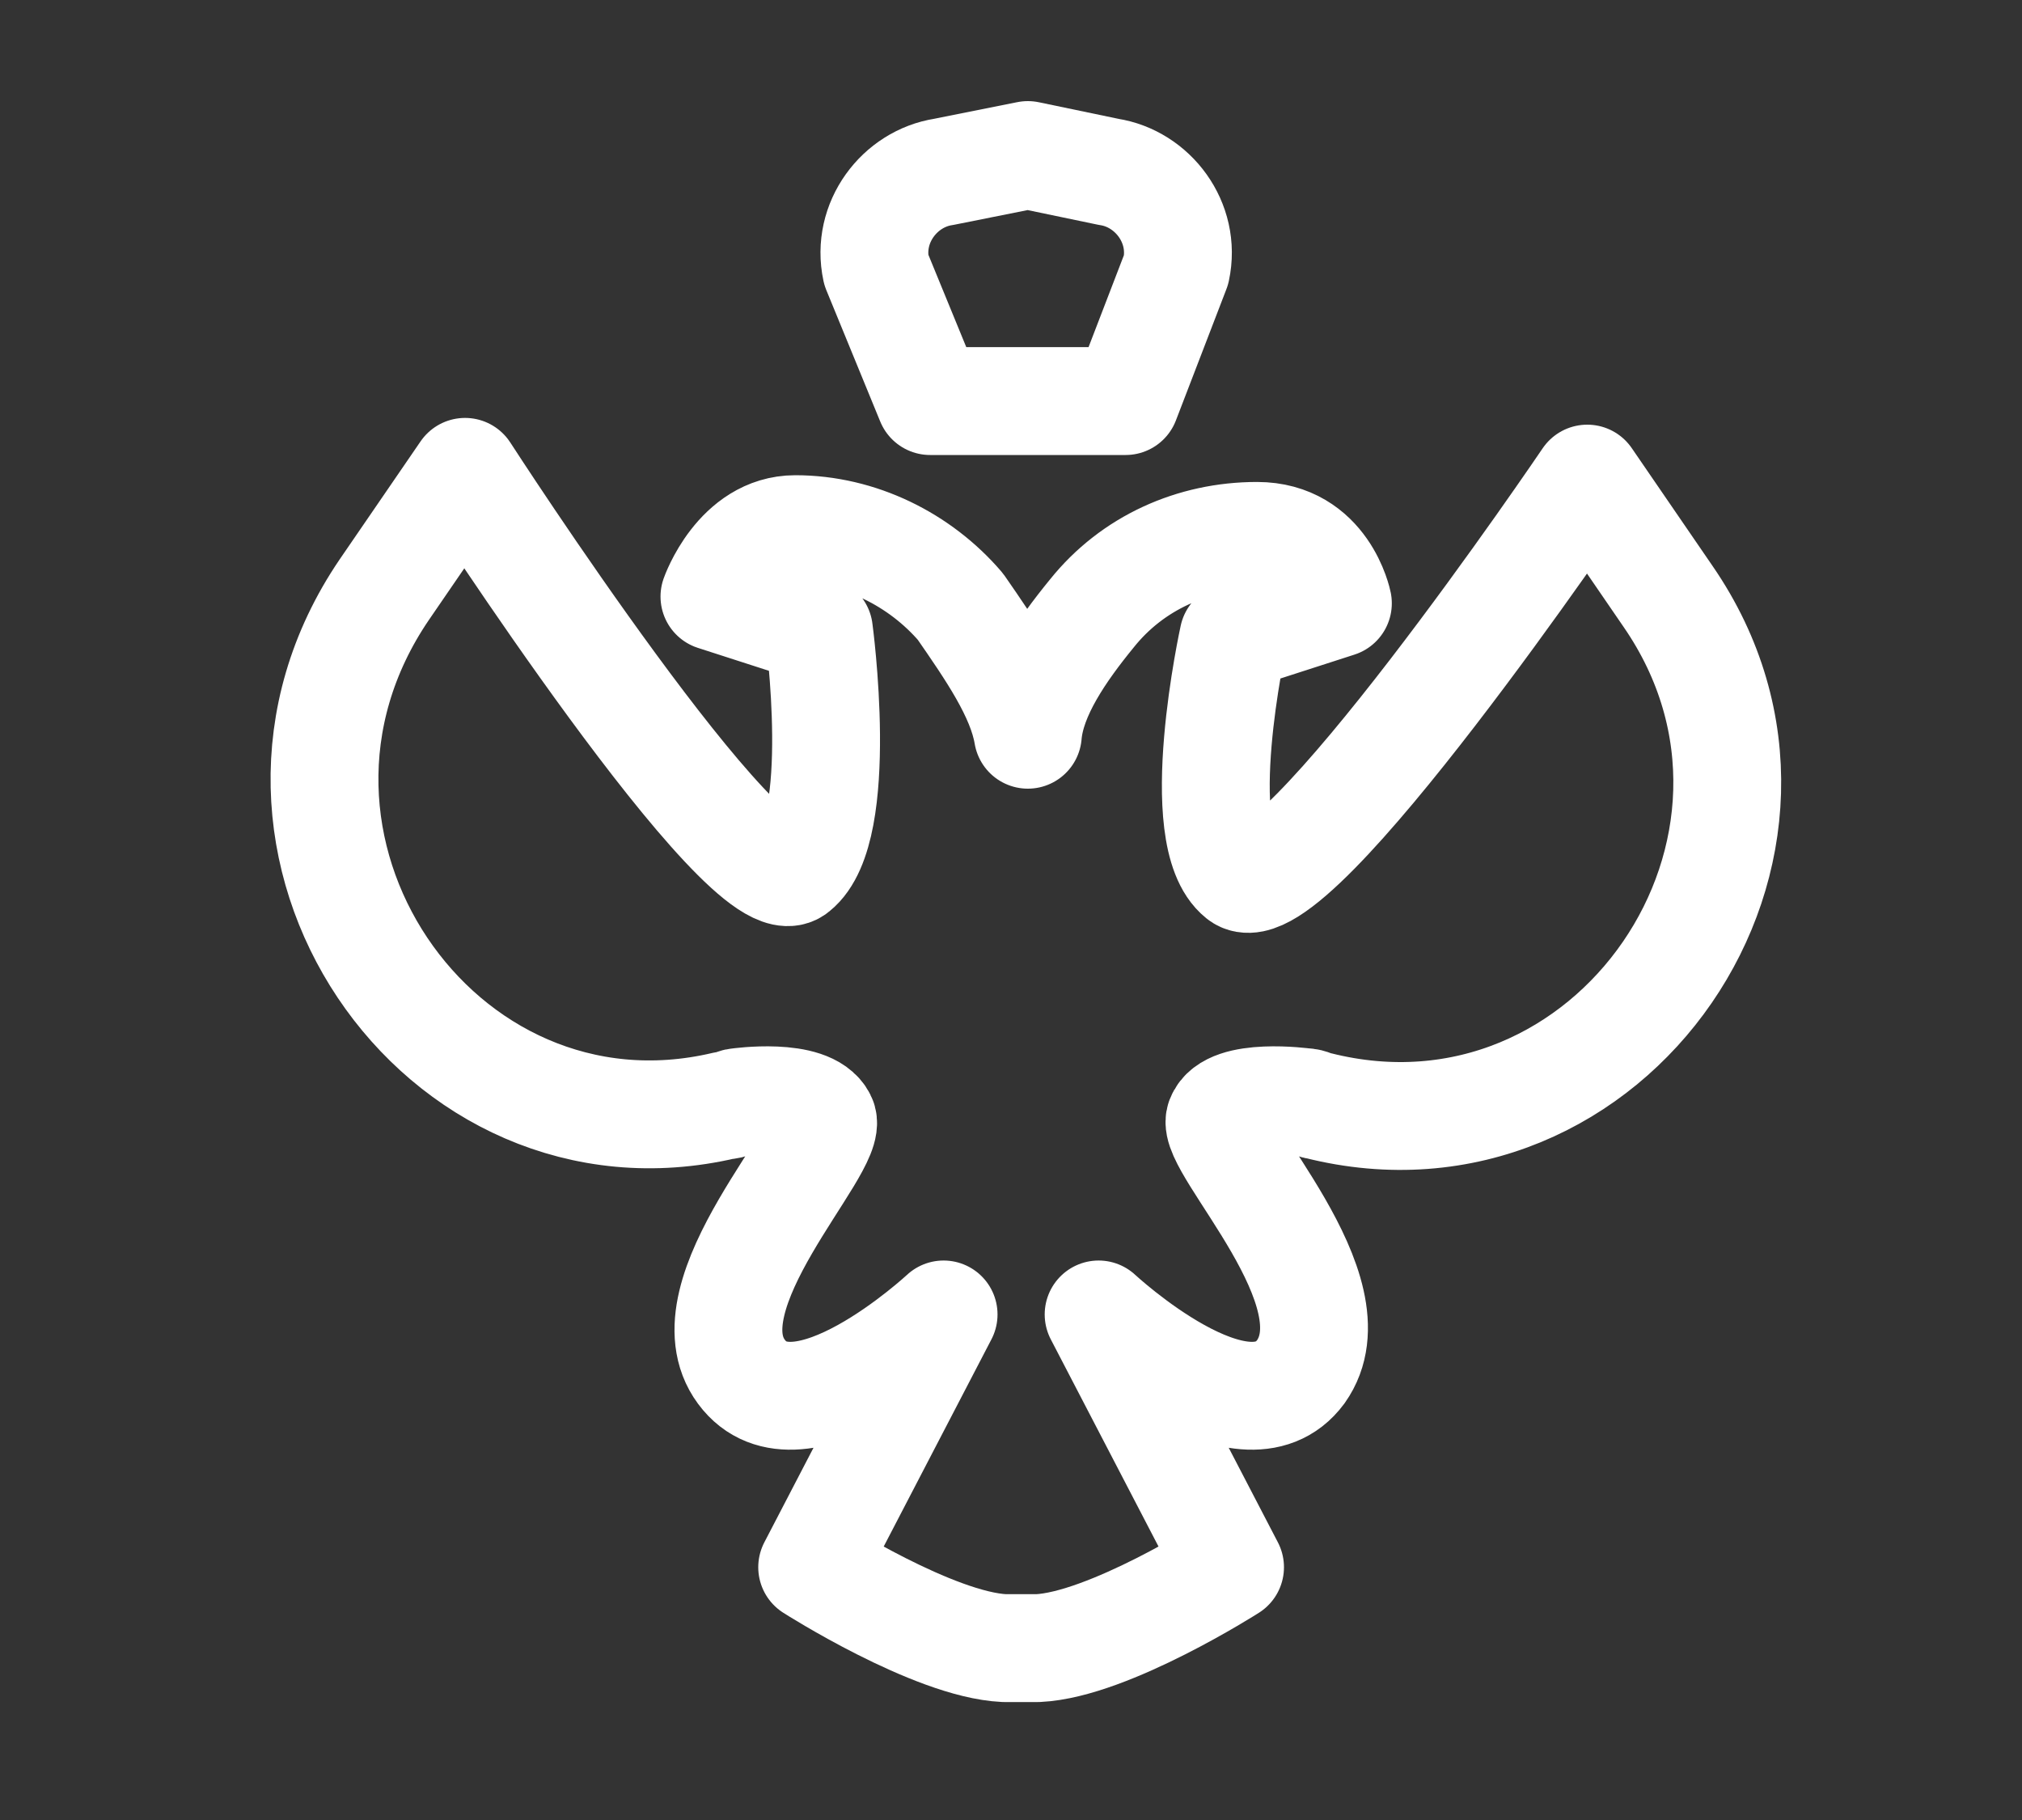
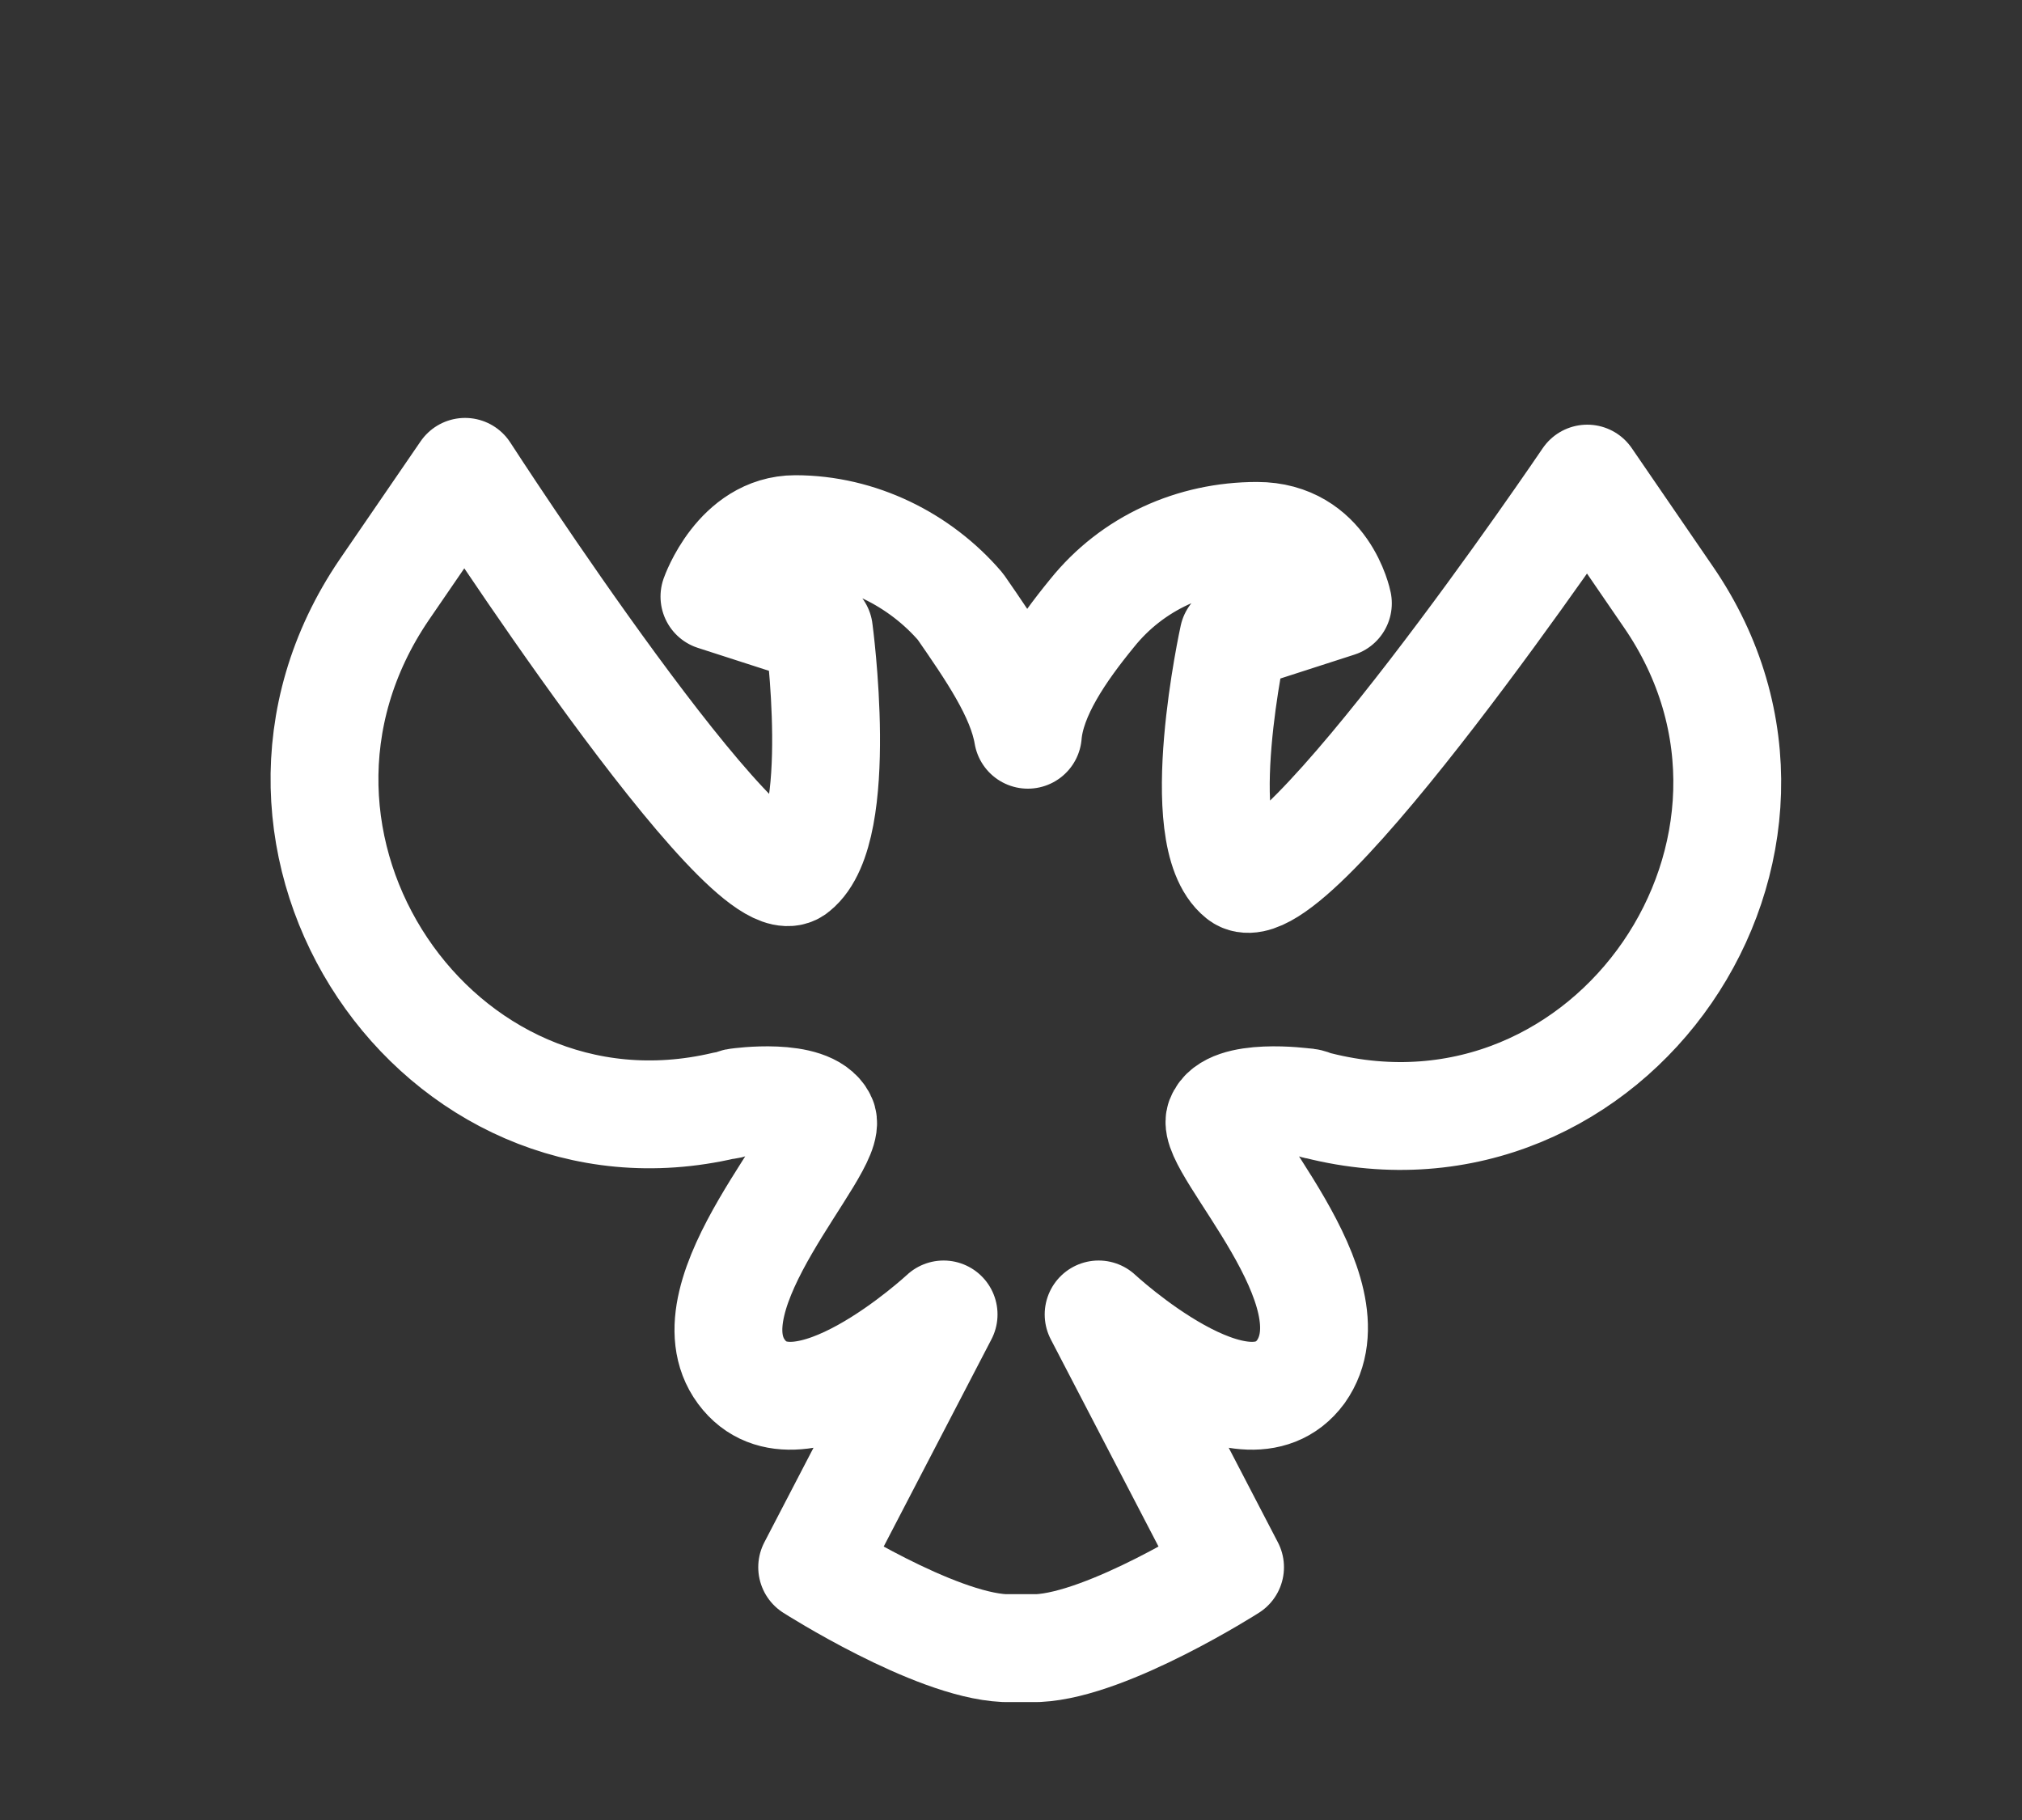
<svg xmlns="http://www.w3.org/2000/svg" width="60" height="54" viewBox="0 0 60 54" fill="none">
  <rect x="0" y="0" width="60" height="54" fill="#333333" stroke="none" />
  <g clip-path="url(#clip0_89_141)">
    <path d="M30.5 21.8C30.6 20.6 31.5 19.3 32.4 18.2C33.6 16.7 35.4 15.9 37.3 15.9C39.3 15.9 39.7 17.9 39.7 17.9L36.6 18.9C36.6 18.9 35.3 24.8 36.8 26C38.3 27.2 47.1 14.2 47.1 14.2L49.5 17.7C54.6 25.1 47.8 35 39.1 32.8C39 32.8 38.9 32.7 38.7 32.7C38.7 32.7 36.5 32.4 36.2 33.2C35.9 34 40.3 38.3 38.6 40.7C36.9 43 32.6 39 32.6 39L36.5 46.5C36.5 46.5 32.9 48.8 30.8 48.9H29.8C27.7 48.8 24.1 46.5 24.1 46.5L28 39C28 39 23.7 43 22 40.7C20.3 38.4 24.8 34 24.4 33.2C24 32.4 21.9 32.7 21.9 32.7C21.8 32.7 21.7 32.8 21.5 32.8C13 34.8 6.3 25 11.4 17.5L13.8 14C13.8 14 22.2 27 23.6 25.8C25.1 24.6 24.3 18.7 24.3 18.7L21.2 17.7C21.2 17.7 21.9 15.7 23.6 15.7C25.5 15.7 27.3 16.6 28.5 18C29.4 19.3 30.3 20.6 30.5 21.8Z" stroke="white" stroke-width="3.2" stroke-linecap="round" stroke-linejoin="round" />
-     <path d="M32.9 5.1L30.5 4.6L28 5.1C26.7 5.3 25.7 6.6 26 8L27.6 11.9H33.4L34.9 8C35.2 6.6 34.2 5.3 32.9 5.1Z" stroke="white" stroke-width="3.2" stroke-linecap="round" stroke-linejoin="round" />
  </g>
  <defs>
    <clipPath id="clip0_89_141">
      <rect width="44.9" height="47.5" fill="white" transform="translate(8 3)" />
    </clipPath>
  </defs>
</svg>